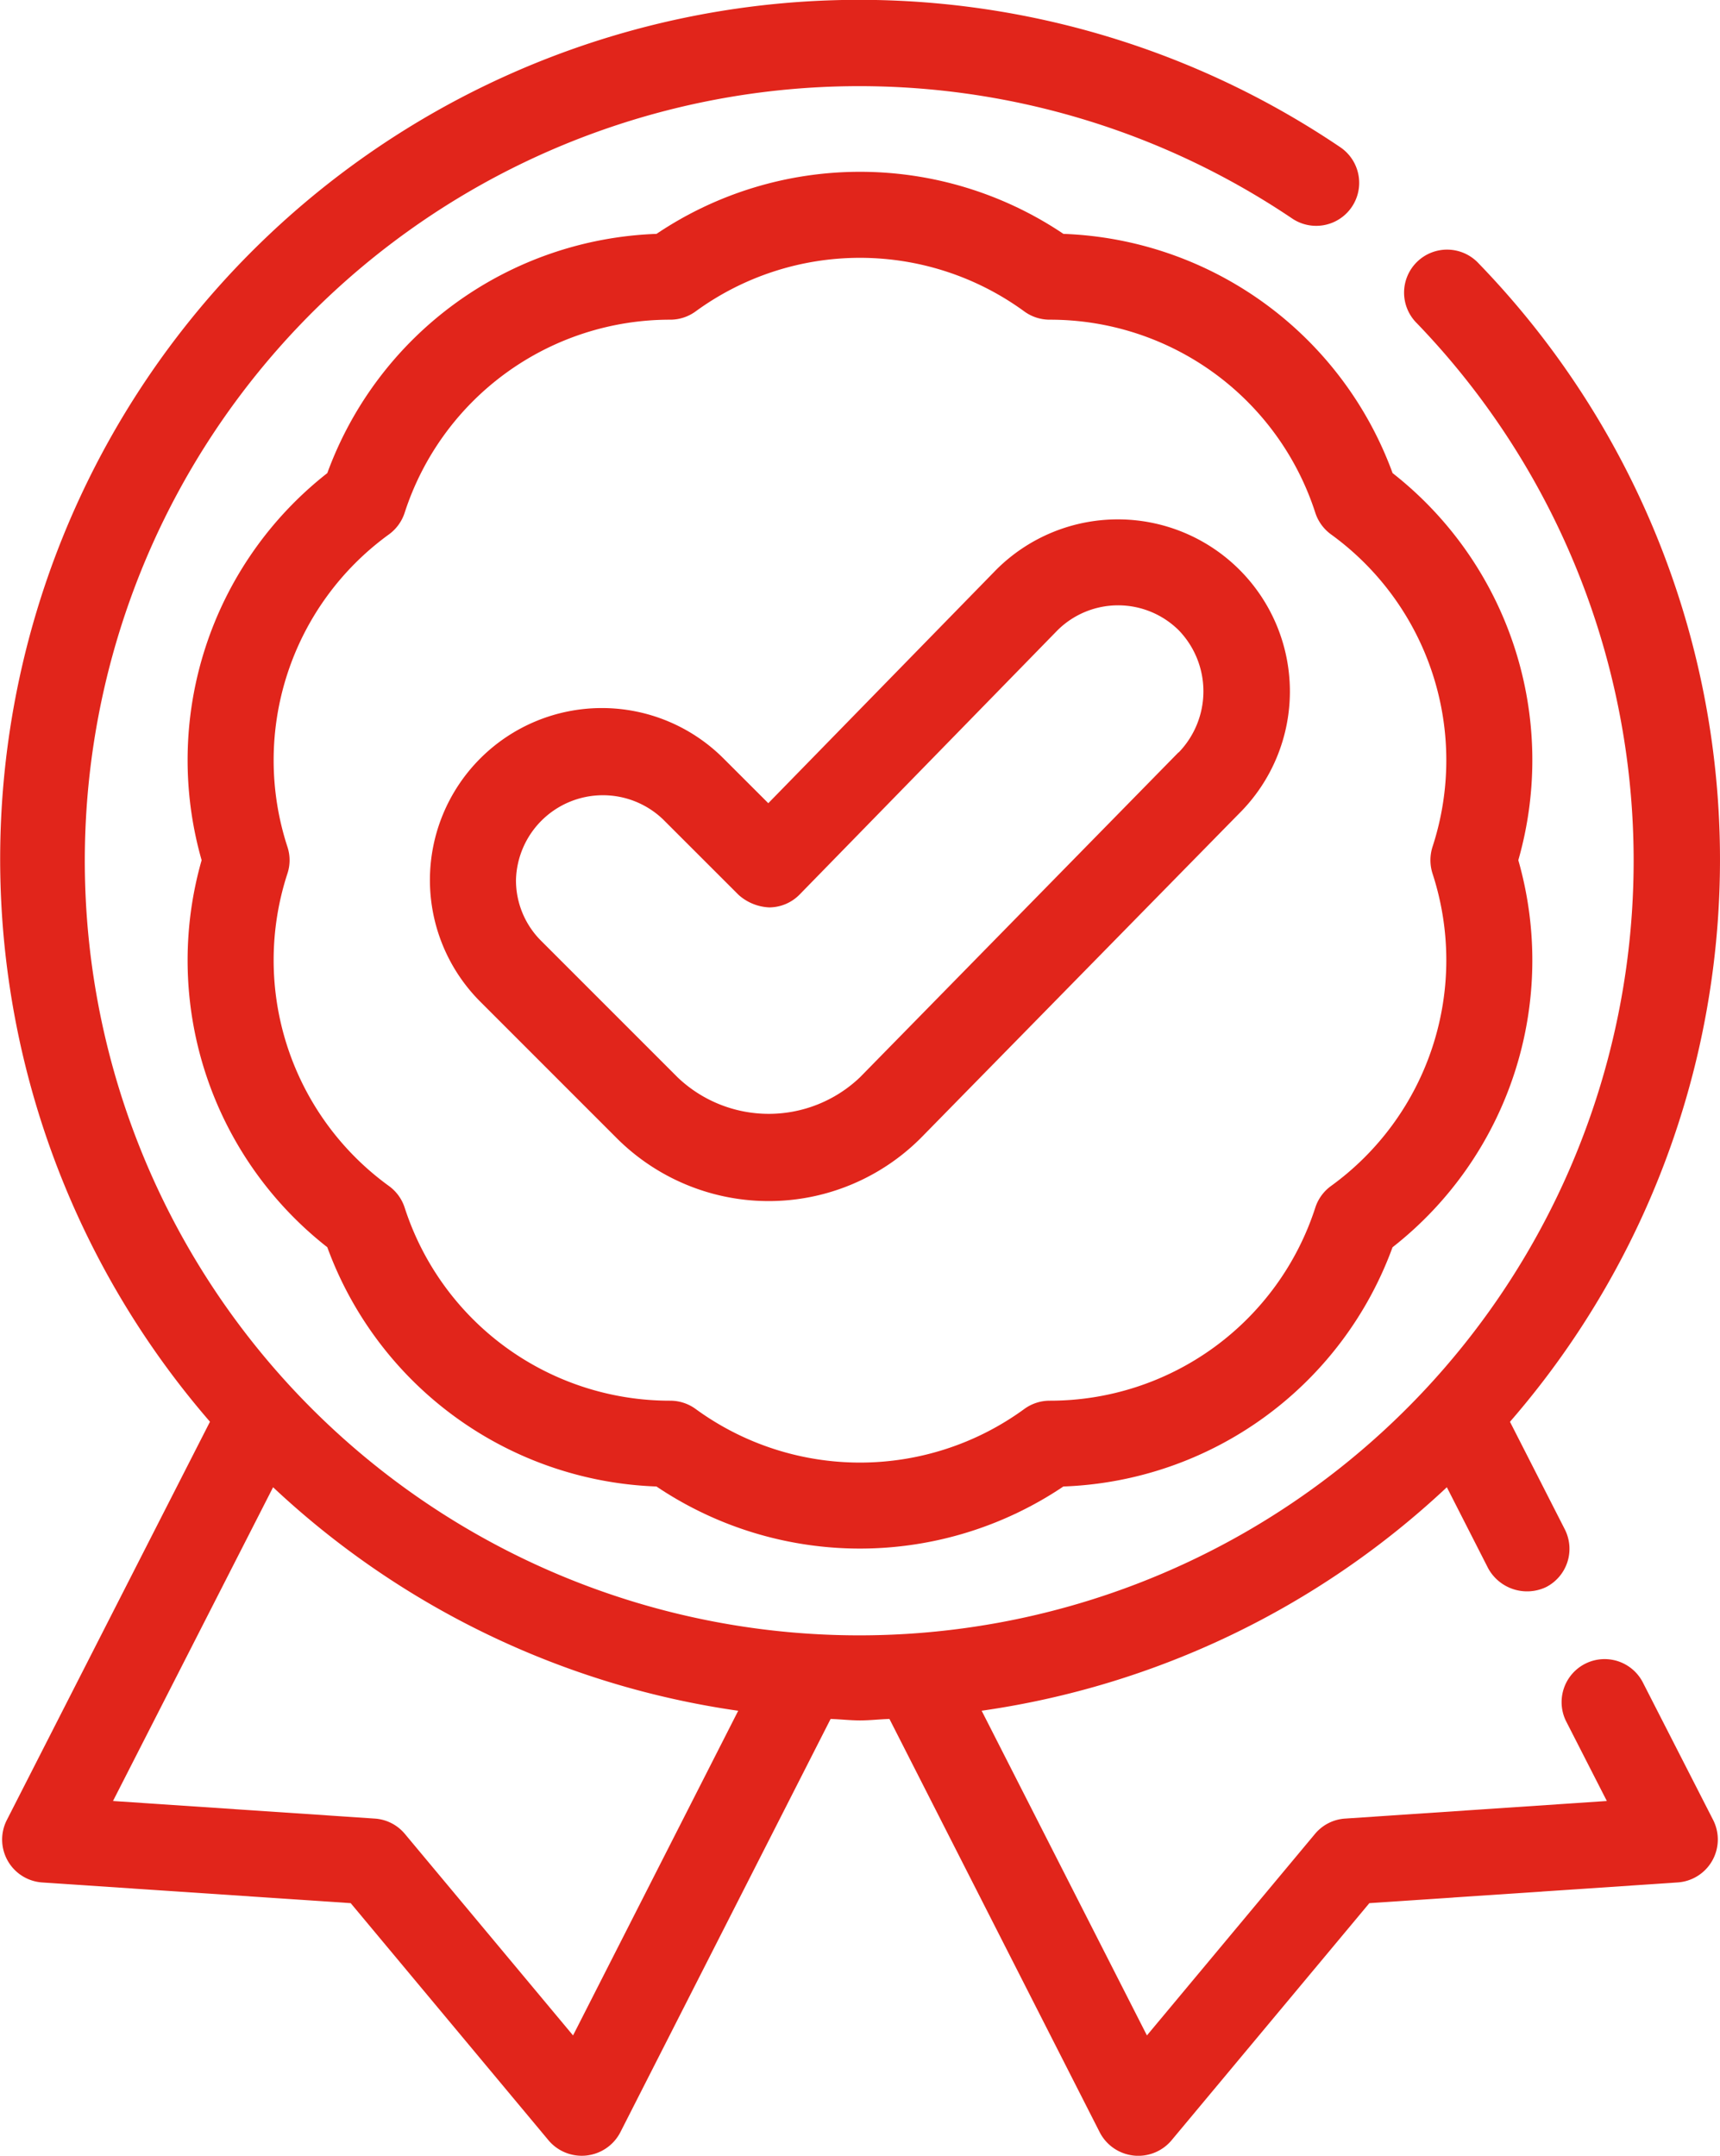
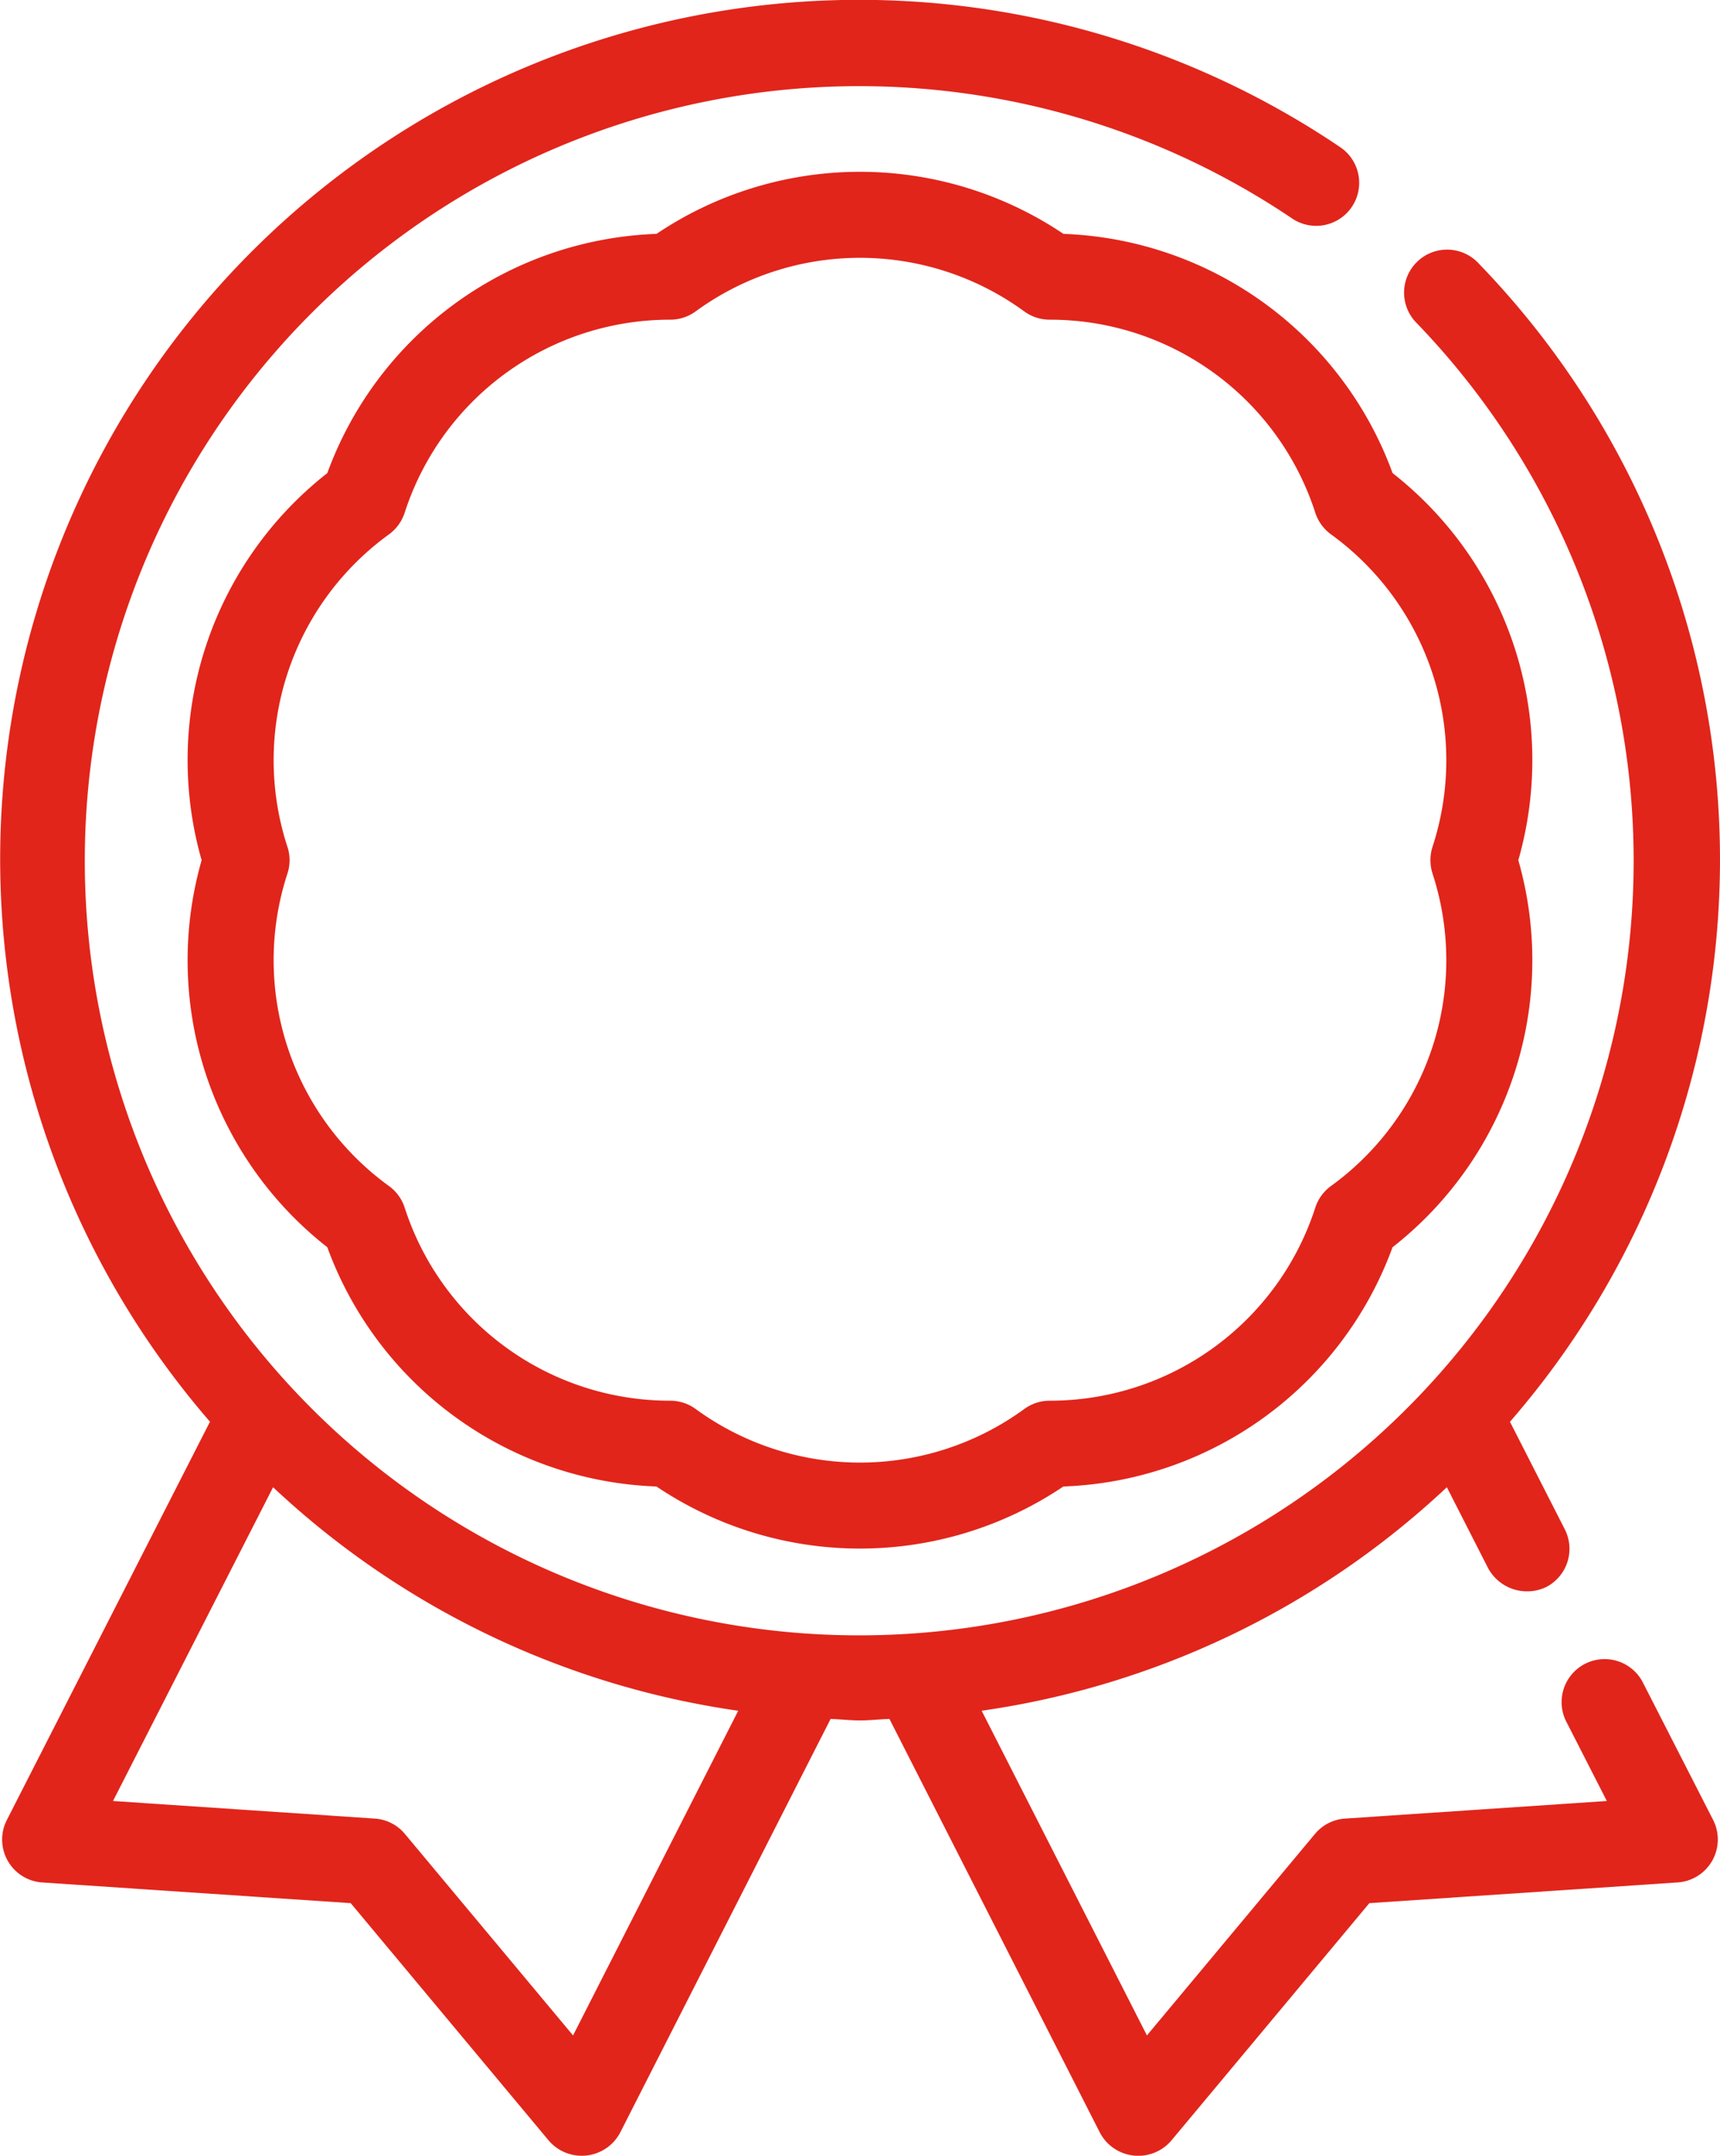
<svg xmlns="http://www.w3.org/2000/svg" id="Groupe_180" data-name="Groupe 180" width="62.026" height="77.723" viewBox="0 0 62.026 77.723">
  <defs>
    <clipPath id="clip-path">
      <rect id="Rectangle_190" data-name="Rectangle 190" width="62.026" height="77.723" fill="#e1251b" />
    </clipPath>
  </defs>
  <g id="Groupe_180-2" data-name="Groupe 180" clip-path="url(#clip-path)">
-     <path id="Tracé_269" data-name="Tracé 269" d="M30.411,13.9,22.2,22.308l-1.616-1.614a6.2,6.2,0,1,0-8.77,8.77l4.919,4.919a7.753,7.753,0,0,0,10.974-.011S39.183,22.673,39.2,22.659A6.2,6.2,0,1,0,30.411,13.9m6.581,6.576L25.506,32.19a4.763,4.763,0,0,1-6.578,0L14.01,27.272a3.08,3.08,0,0,1-.909-2.193A3.136,3.136,0,0,1,18.4,22.887l2.726,2.724a1.772,1.772,0,0,0,1.106.454,1.545,1.545,0,0,0,1.1-.467l9.291-9.518a3.106,3.106,0,0,1,4.385,0,3.168,3.168,0,0,1-.011,4.4" transform="translate(5.506 6.65)" fill="#e1251b" />
    <path id="Tracé_270" data-name="Tracé 270" d="M47.816,14.857a13.144,13.144,0,0,0-11.87-8.625,13.147,13.147,0,0,0-14.674,0A13.141,13.141,0,0,0,9.4,14.857,13.143,13.143,0,0,0,4.868,28.813,13.14,13.14,0,0,0,9.4,42.767a13.143,13.143,0,0,0,11.87,8.626,13.144,13.144,0,0,0,14.674,0,13.137,13.137,0,0,0,11.87-8.625A13.137,13.137,0,0,0,52.35,28.813a13.14,13.14,0,0,0-4.534-13.956m1.439,14.435a10.051,10.051,0,0,1-3.661,11.268,1.556,1.556,0,0,0-.564.775A10.054,10.054,0,0,1,35.445,48.3a1.554,1.554,0,0,0-.912.3,10.053,10.053,0,0,1-11.848,0,1.554,1.554,0,0,0-.912-.3,10.049,10.049,0,0,1-9.584-6.964,1.556,1.556,0,0,0-.564-.775A10.053,10.053,0,0,1,7.963,29.292a1.534,1.534,0,0,0,0-.958,10.053,10.053,0,0,1,3.661-11.268,1.563,1.563,0,0,0,.564-.775,10.054,10.054,0,0,1,9.584-6.965,1.554,1.554,0,0,0,.912-.3,10.055,10.055,0,0,1,11.848,0,1.556,1.556,0,0,0,.912.3A10.049,10.049,0,0,1,45.03,16.29a1.563,1.563,0,0,0,.564.775,10.051,10.051,0,0,1,3.661,11.268,1.579,1.579,0,0,0,0,.958" transform="translate(2.403 2.2)" fill="#e1251b" />
    <path id="Tracé_271" data-name="Tracé 271" d="M59.234,60.638a1.551,1.551,0,0,0-2.762,1.411l1.473,2.883-9.439.634a1.544,1.544,0,0,0-1.085.552L41.36,73.384,35.4,61.678A30.888,30.888,0,0,0,52.176,53.62l1.49,2.923a1.6,1.6,0,0,0,2.086.678,1.55,1.55,0,0,0,.676-2.086l-1.976-3.875A30.9,30.9,0,0,0,53.325,9.5a1.551,1.551,0,1,0-2.23,2.155,27.927,27.927,0,1,1-4.5-3.779,1.55,1.55,0,0,0,1.738-2.568A30.978,30.978,0,0,0,7.572,51.258L.247,65.617a1.55,1.55,0,0,0,1.276,2.252l11.124.746,7.144,8.563a1.567,1.567,0,0,0,2.573-.29l7.589-14.914c.355.011.7.053,1.061.053s.706-.042,1.061-.053l7.589,14.914a1.565,1.565,0,0,0,2.573.29l7.144-8.563L60.5,67.868a1.552,1.552,0,0,0,1.278-2.253ZM20.665,73.384,14.6,66.118a1.544,1.544,0,0,0-1.085-.552l-9.44-.634L9.848,53.62a30.9,30.9,0,0,0,16.773,8.059Z" fill="#e1251b" />
  </g>
</svg>